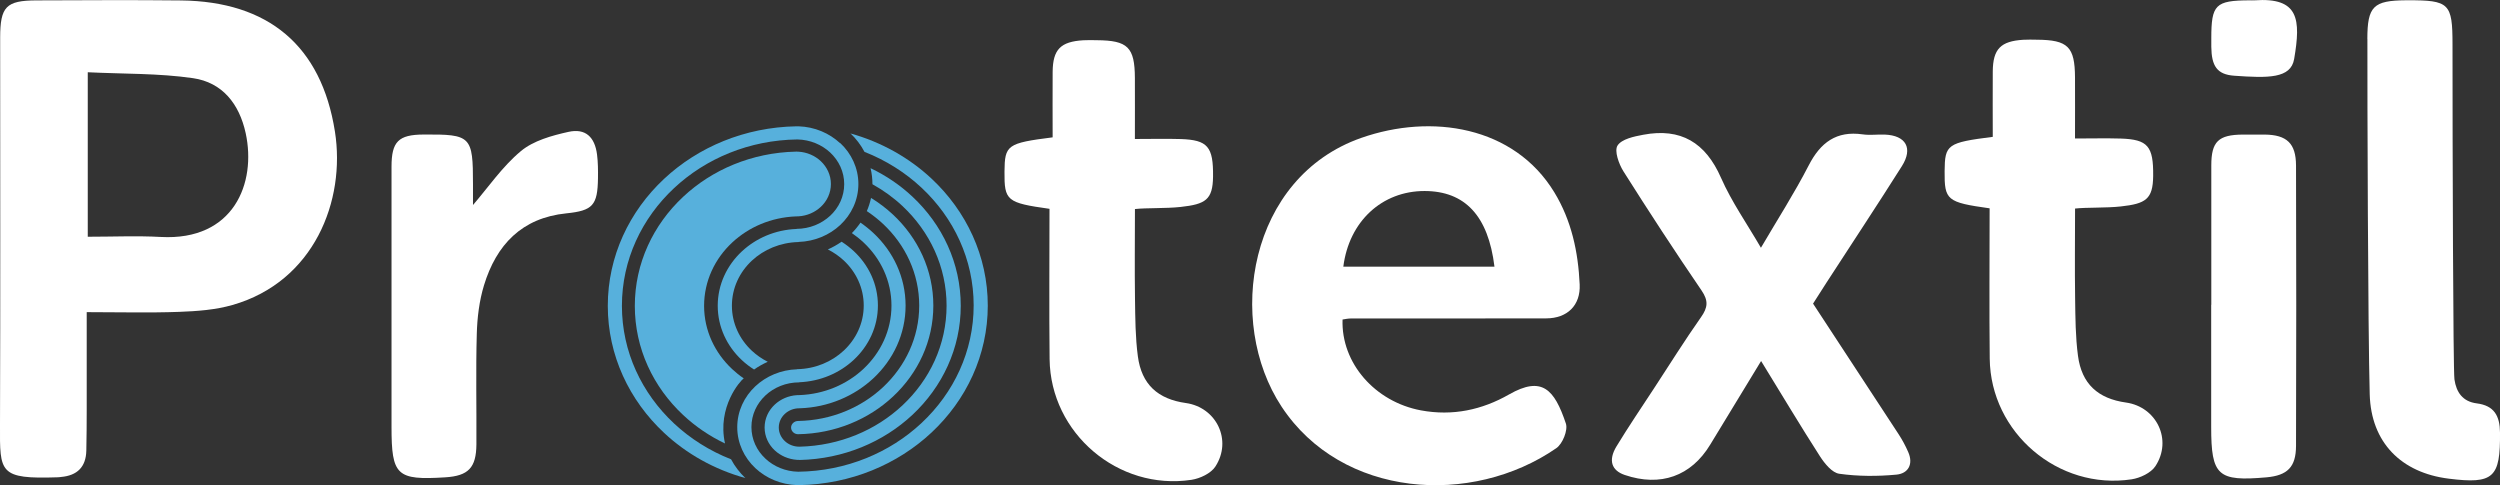
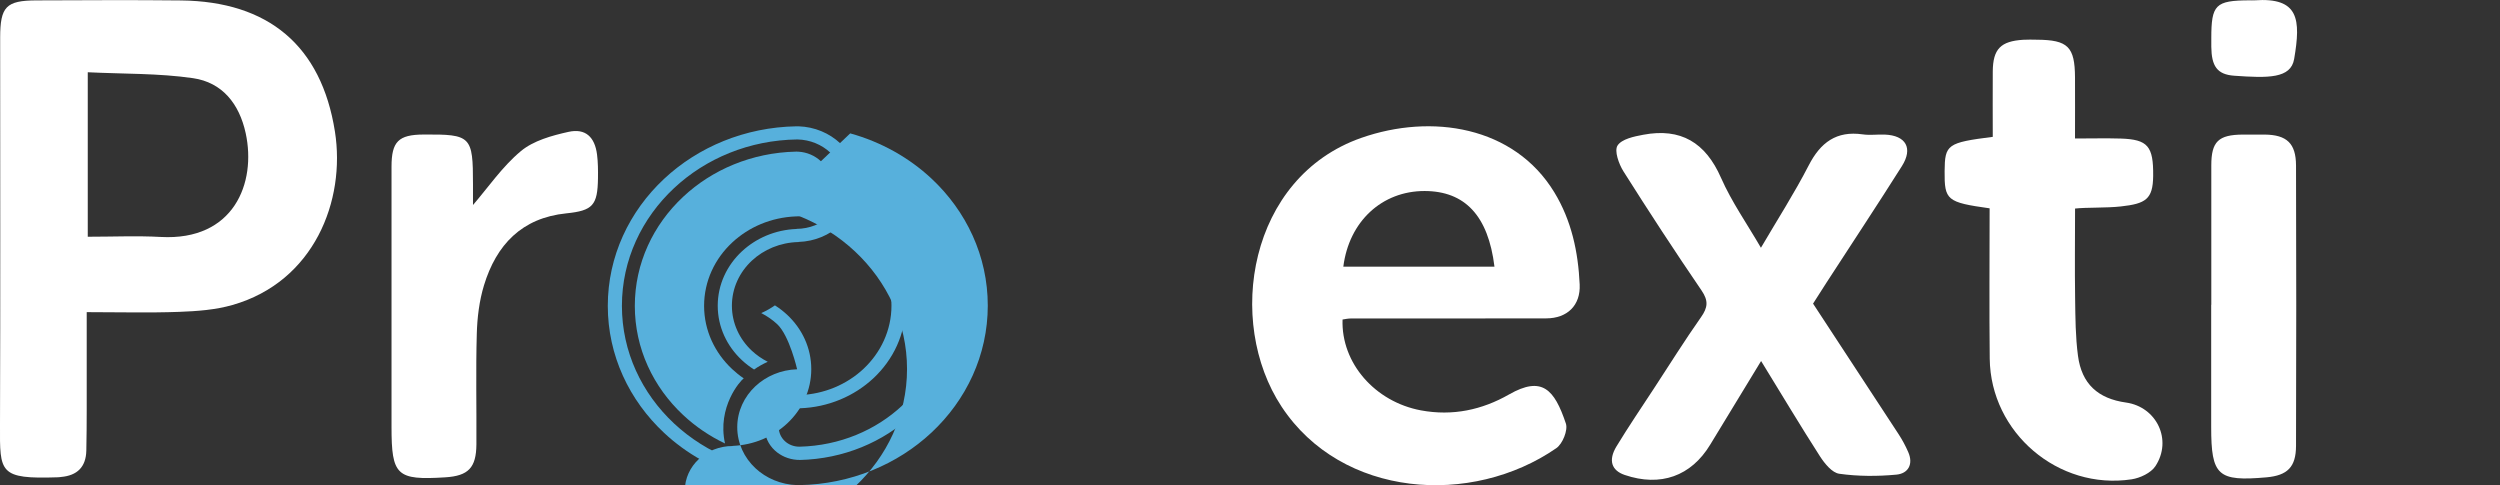
<svg xmlns="http://www.w3.org/2000/svg" id="Layer_2" data-name="Layer 2" viewBox="0 0 453.24 87.96">
  <rect x="0" y="0" width="453.24" height="87.96" fill="#333333" stroke="none" />
  <defs>
    <style>
      .cls-1 {
        fill: #fff;
      }

      .cls-2 {
        fill: #57b0dc;
      }
    </style>
  </defs>
  <g id="Isolation_Mode" data-name="Isolation Mode">
    <g>
      <path class="cls-1" d="M15.72,56.6c0,6.24,0,11.98,0,17.71,0,2.47-.02,4.93-.07,7.4-.07,2.96-1.66,4.5-4.56,4.76-.2.02-.41.06-.61.06C-.18,86.89-.03,85.7,0,77.1.09,53.68.03,30.25.03,6.83.04,1.21,1.09.09,6.61.07c8.73-.03,17.47-.09,26.2.01,15.82.18,25.45,8.18,27.91,23.76,1.98,12.55-3.79,27.22-18.56,31.45-3.1.89-6.43,1.13-9.68,1.25-5.42.2-10.86.05-16.77.05ZM15.9,42.92c4.63,0,8.95-.2,13.24.04,13.25.73,17.37-9.78,15.4-18.82-1.16-5.32-4.24-9.2-9.56-9.97-6.21-.9-12.57-.75-19.07-1.07v29.82Z" />
      <path class="cls-1" d="M243.4,57.92c-.28,7.92,5.9,14.93,14.22,16.48,5.73,1.06,11.05-.08,15.97-2.89,5.96-3.4,8.21-.96,10.3,5.28.4,1.2-.6,3.67-1.72,4.45-15.35,10.62-38.89,9.06-49.82-7.51-10.21-15.47-5.96-41.58,14.44-48.73,12.74-4.47,27.7-2.13,35,9.86,3.13,5.14,4.33,10.82,4.6,16.71.18,3.8-2.25,6.14-6.06,6.15-11.82.03-23.64.01-35.46.02-.5,0-1,.12-1.48.19ZM270.94,48.34c-1.13-9.24-5.36-13.7-12.68-13.71-7.71,0-13.68,5.5-14.72,13.71h27.4Z" />
      <path class="cls-1" d="M328.71,55.06c5.16,7.87,10.34,15.76,15.5,23.66.67,1.02,1.25,2.11,1.74,3.23.98,2.22-.01,3.9-2.14,4.1-3.43.32-6.96.32-10.36-.16-1.3-.18-2.65-1.85-3.49-3.15-3.59-5.59-7-11.3-10.68-17.29-3.14,5.15-6.19,10.16-9.23,15.17-3.46,5.71-9.01,7.69-15.49,5.49-2.39-.81-3.03-2.65-1.5-5.18,2.18-3.59,4.55-7.07,6.85-10.59,2.81-4.29,5.53-8.65,8.48-12.84,1.23-1.75,1.37-2.96.1-4.83-4.86-7.11-9.57-14.33-14.17-21.61-.84-1.34-1.68-3.71-1.07-4.67.75-1.18,2.99-1.65,4.67-1.96,6.79-1.28,11.28,1.4,14.09,7.8,1.92,4.36,4.71,8.33,7.24,12.69,2.98-5.09,6.06-9.88,8.66-14.93,2.14-4.16,5.02-6.31,9.79-5.63,1.31.19,2.67-.01,4,.04,3.84.15,5.17,2.46,3.1,5.73-4.49,7.11-9.14,14.13-13.71,21.18-.78,1.2-1.55,2.42-2.39,3.74Z" />
-       <path class="cls-1" d="M190.28,37.86c-7.78-1.09-8.21-1.47-8.17-6.75.04-4.83.49-5.16,8.73-6.21,0-3.92-.03-7.9,0-11.88.04-4.06,1.44-5.47,5.55-5.72.82-.05,1.64-.02,2.47-.01,5.61.04,6.86,1.27,6.89,6.84.02,3.57,0,7.13,0,11.07,3,0,5.65-.07,8.29.01,4.92.16,5.94,1.38,5.88,6.8-.05,4.21-1.35,5.01-5.88,5.51-2.6.29-6.26.15-8.28.38,0,5.22-.07,10.86.01,16.27.05,3.48.06,6.99.52,10.43.67,5.09,3.62,7.76,8.71,8.47,5.54.78,8.45,6.77,5.33,11.53-.81,1.23-2.76,2.15-4.32,2.39-13.29,2.01-25.57-8.46-25.72-21.87-.1-9.04-.02-18.07-.02-27.25Z" />
-       <path class="cls-1" d="M429.19,7.07c.01-5.93,1.09-6.98,7.01-7.02.1,0,.21,0,.31,0,7.54-.02,8.12.55,8.12,8,0,18.5.11,59.01.35,60.73.33,2.33,1.5,4.03,4.04,4.35,3.15.4,4.19,2.24,4.22,5.3.07,8.18-1.15,9.37-9.3,8.35-8.6-1.07-14.08-6.54-14.32-15.29-.32-11.5-.44-54.47-.42-64.44Z" />
      <path class="cls-1" d="M85.75,37.17c2.76-3.2,5.32-6.97,8.68-9.77,2.28-1.9,5.61-2.82,8.62-3.49,3.09-.69,4.78.92,5.19,4.1.18,1.42.19,2.87.17,4.3-.07,4.91-.93,5.88-5.74,6.37-8.08.82-12.69,5.71-14.93,13.06-.85,2.8-1.22,5.83-1.3,8.77-.19,6.67-.03,13.36-.07,20.04-.03,4.26-1.46,5.73-5.67,5.99-8.79.55-9.72-.33-9.72-9.14,0-15.72,0-31.44,0-47.17,0-4.57,1.26-5.82,5.82-5.84,8.62-.06,8.95.28,8.95,9.02,0,1.43,0,2.87,0,3.75Z" />
      <path class="cls-1" d="M400.9,55.26c0-8.42-.01-16.84,0-25.26,0-4.34,1.29-5.57,5.71-5.6,1.33,0,2.67-.01,4,0,3.96.05,5.64,1.58,5.65,5.61.06,16.94.05,33.89,0,50.83-.01,3.85-1.57,5.36-5.36,5.7-8.83.78-10.02-.3-10.02-9.1,0-7.39,0-14.79,0-22.18Z" />
      <path class="cls-1" d="M400.9,6.93c0-6.09.75-6.84,6.9-6.87.31,0,.62.02.92,0,8.1-.58,8.42,3.46,7.2,10.64-.61,3.56-4.74,3.46-10.85,3.03-3.15-.22-4.13-1.77-4.17-5.26,0-.51,0-1.02,0-1.54Z" />
-       <path class="cls-2" d="M154.14,24.18c5.64,1.56,10.69,4.42,14.74,8.2,6.3,5.89,10.2,14.03,10.2,23.02s-3.9,17.13-10.2,23.02c-6.16,5.76-14.63,9.37-23.99,9.53h0s-.2,0-.2,0h-.18s0,0,0,0c-2.95-.1-5.61-1.25-7.56-3.07-2.03-1.9-3.29-4.53-3.29-7.43s1.26-5.53,3.29-7.43c1.95-1.82,4.61-2.98,7.56-3.07v-.02c3.31-.06,6.29-1.34,8.47-3.38,2.23-2.09,3.61-4.97,3.61-8.16s-1.38-6.07-3.61-8.16c-.85-.79-1.83-1.47-2.89-2.01.88-.39,1.71-.86,2.48-1.4.8.5,1.54,1.08,2.22,1.71,2.7,2.52,4.37,6,4.37,9.85s-1.67,7.33-4.37,9.85c-2.56,2.39-6.04,3.91-9.9,4.07v.02c-2.39,0-4.56.91-6.12,2.37-1.57,1.47-2.54,3.49-2.54,5.73s.97,4.27,2.54,5.73c1.53,1.43,3.62,2.32,5.93,2.37,8.73-.11,16.63-3.46,22.37-8.83,5.84-5.46,9.45-13,9.45-21.33s-3.61-15.87-9.45-21.33c-2.94-2.75-6.45-4.97-10.34-6.5-.67-1.26-1.54-2.41-2.59-3.4h0Z" />
-       <path class="cls-2" d="M157.91,35.88c1.44.88,2.78,1.9,3.99,3.03,4.52,4.22,7.31,10.05,7.31,16.49s-2.79,12.27-7.31,16.49c-4.42,4.14-10.51,6.73-17.23,6.83h0c-.34,0-.65-.14-.87-.35-.23-.22-.38-.52-.38-.85s.14-.63.38-.85c.22-.21.53-.34.87-.35h0c6.02-.1,11.46-2.42,15.42-6.13,4.05-3.79,6.56-9.02,6.56-14.8s-2.51-11.01-6.56-14.8c-.91-.85-1.89-1.62-2.94-2.32.34-.77.59-1.58.77-2.41h0Z" />
+       <path class="cls-2" d="M154.14,24.18c5.64,1.56,10.69,4.42,14.74,8.2,6.3,5.89,10.2,14.03,10.2,23.02s-3.9,17.13-10.2,23.02c-6.16,5.76-14.63,9.37-23.99,9.53h0s-.2,0-.2,0h-.18s0,0,0,0c-2.95-.1-5.61-1.25-7.56-3.07-2.03-1.9-3.29-4.53-3.29-7.43s1.26-5.53,3.29-7.43c1.95-1.82,4.61-2.98,7.56-3.07v-.02s-1.38-6.07-3.61-8.16c-.85-.79-1.83-1.47-2.89-2.01.88-.39,1.71-.86,2.48-1.4.8.5,1.54,1.08,2.22,1.71,2.7,2.52,4.37,6,4.37,9.85s-1.67,7.33-4.37,9.85c-2.56,2.39-6.04,3.91-9.9,4.07v.02c-2.39,0-4.56.91-6.12,2.37-1.57,1.47-2.54,3.49-2.54,5.73s.97,4.27,2.54,5.73c1.53,1.43,3.62,2.32,5.93,2.37,8.73-.11,16.63-3.46,22.37-8.83,5.84-5.46,9.45-13,9.45-21.33s-3.61-15.87-9.45-21.33c-2.94-2.75-6.45-4.97-10.34-6.5-.67-1.26-1.54-2.41-2.59-3.4h0Z" />
      <path class="cls-2" d="M144.91,83.37h-.14s-.26,0-.26,0h0c-1.58-.11-3-.74-4.05-1.72-1.14-1.06-1.84-2.53-1.84-4.15s.7-3.09,1.84-4.15c1.05-.98,2.47-1.62,4.05-1.71h.01c.13,0,.26-.01.39-.01h.04c4.52-.17,8.59-1.95,11.58-4.74,3.14-2.94,5.09-7,5.09-11.48s-1.94-8.54-5.09-11.48c-.65-.61-1.35-1.16-2.09-1.67.58-.59,1.1-1.22,1.56-1.9.83.57,1.61,1.2,2.34,1.88,3.61,3.37,5.84,8.03,5.84,13.17s-2.23,9.8-5.84,13.17c-3.45,3.22-8.15,5.27-13.36,5.44h0s-.07,0-.07,0c-1.03,0-1.95.39-2.63,1.02-.67.63-1.09,1.5-1.09,2.46s.42,1.83,1.09,2.46c.67.63,1.6,1.02,2.63,1.02h.07s0,0,0,0c7.27-.18,13.83-3,18.62-7.48,4.95-4.63,8.01-11.02,8.01-18.08s-3.06-13.45-8.01-18.08c-1.62-1.52-3.45-2.84-5.43-3.94h0c0-1.01-.12-1.98-.34-2.91,2.82,1.34,5.38,3.09,7.59,5.16,5.41,5.06,8.76,12.06,8.76,19.78s-3.35,14.72-8.76,19.78c-5.26,4.91-12.46,8-20.43,8.18h0s-.07,0-.07,0h0Z" />
      <g>
        <path class="cls-2" d="M134.83,68.59c-.74-.5-1.44-1.06-2.09-1.67-3.14-2.94-5.09-6.99-5.09-11.47s1.94-8.54,5.09-11.48c2.99-2.79,7.06-4.57,11.58-4.74h.04c.13,0,.26,0,.38-.01h.01c1.58-.09,2.99-.73,4.05-1.71,1.14-1.06,1.84-2.53,1.84-4.15s-.71-3.09-1.84-4.15c-1.05-.98-2.47-1.62-4.05-1.71h0s-.26-.01-.26-.01h-.14s-.07,0-.07,0h0c-7.97.18-15.18,3.27-20.43,8.19-5.41,5.06-8.76,12.05-8.76,19.78s3.35,14.72,8.76,19.78c2.21,2.07,4.77,3.82,7.59,5.16-1.46-6.65,2.8-11.39,3.38-11.79Z" />
        <path class="cls-2" d="M152.32,25.97c-1.95-1.82-4.61-2.98-7.56-3.07h0s-.18,0-.18,0h-.2s0,0,0,0c-9.36.16-17.83,3.77-23.99,9.53-6.3,5.89-10.2,14.03-10.2,23.02s3.9,17.13,10.2,23.02c4.05,3.79,9.1,6.64,14.74,8.2-1.04-.99-1.92-2.14-2.59-3.4-3.89-1.53-7.4-3.75-10.34-6.5-5.84-5.46-9.45-13-9.45-21.33s3.61-15.87,9.45-21.33c5.74-5.37,13.63-8.72,22.37-8.83,2.32.05,4.41.95,5.94,2.37,1.57,1.47,2.54,3.49,2.54,5.73s-.97,4.27-2.54,5.73c-1.57,1.46-3.73,2.37-6.12,2.38v.02c-3.86.15-7.34,1.68-9.9,4.07-2.7,2.52-4.37,6.01-4.37,9.85s1.67,7.33,4.37,9.85c.68.64,1.42,1.21,2.22,1.71.77-.54,1.6-1.01,2.48-1.4-1.07-.54-2.04-1.22-2.89-2.01-2.23-2.09-3.61-4.97-3.61-8.16s1.38-6.07,3.61-8.16c2.18-2.03,5.16-3.31,8.47-3.38v-.02c2.95-.1,5.61-1.25,7.56-3.07,2.03-1.9,3.29-4.53,3.29-7.43s-1.26-5.53-3.29-7.43Z" />
      </g>
      <path class="cls-1" d="M360.72,37.77c-7.78-1.09-8.21-1.47-8.17-6.75.04-4.83.49-5.16,8.73-6.21,0-3.92-.03-7.9,0-11.88.04-4.06,1.44-5.47,5.55-5.72.82-.05,1.64-.02,2.47-.01,5.61.04,6.86,1.27,6.89,6.84.02,3.57,0,7.13,0,11.07,3,0,5.65-.07,8.29.01,4.92.16,5.94,1.38,5.88,6.8-.05,4.21-1.35,5.01-5.88,5.51-2.6.29-6.26.15-8.28.38,0,5.22-.07,10.86.01,16.27.05,3.48.06,6.99.52,10.43.67,5.09,3.62,7.76,8.71,8.47,5.54.78,8.45,6.77,5.33,11.53-.81,1.23-2.76,2.15-4.32,2.39-13.29,2.01-25.57-8.46-25.72-21.87-.1-9.04-.02-18.07-.02-27.25Z" />
    </g>
  </g>
</svg>